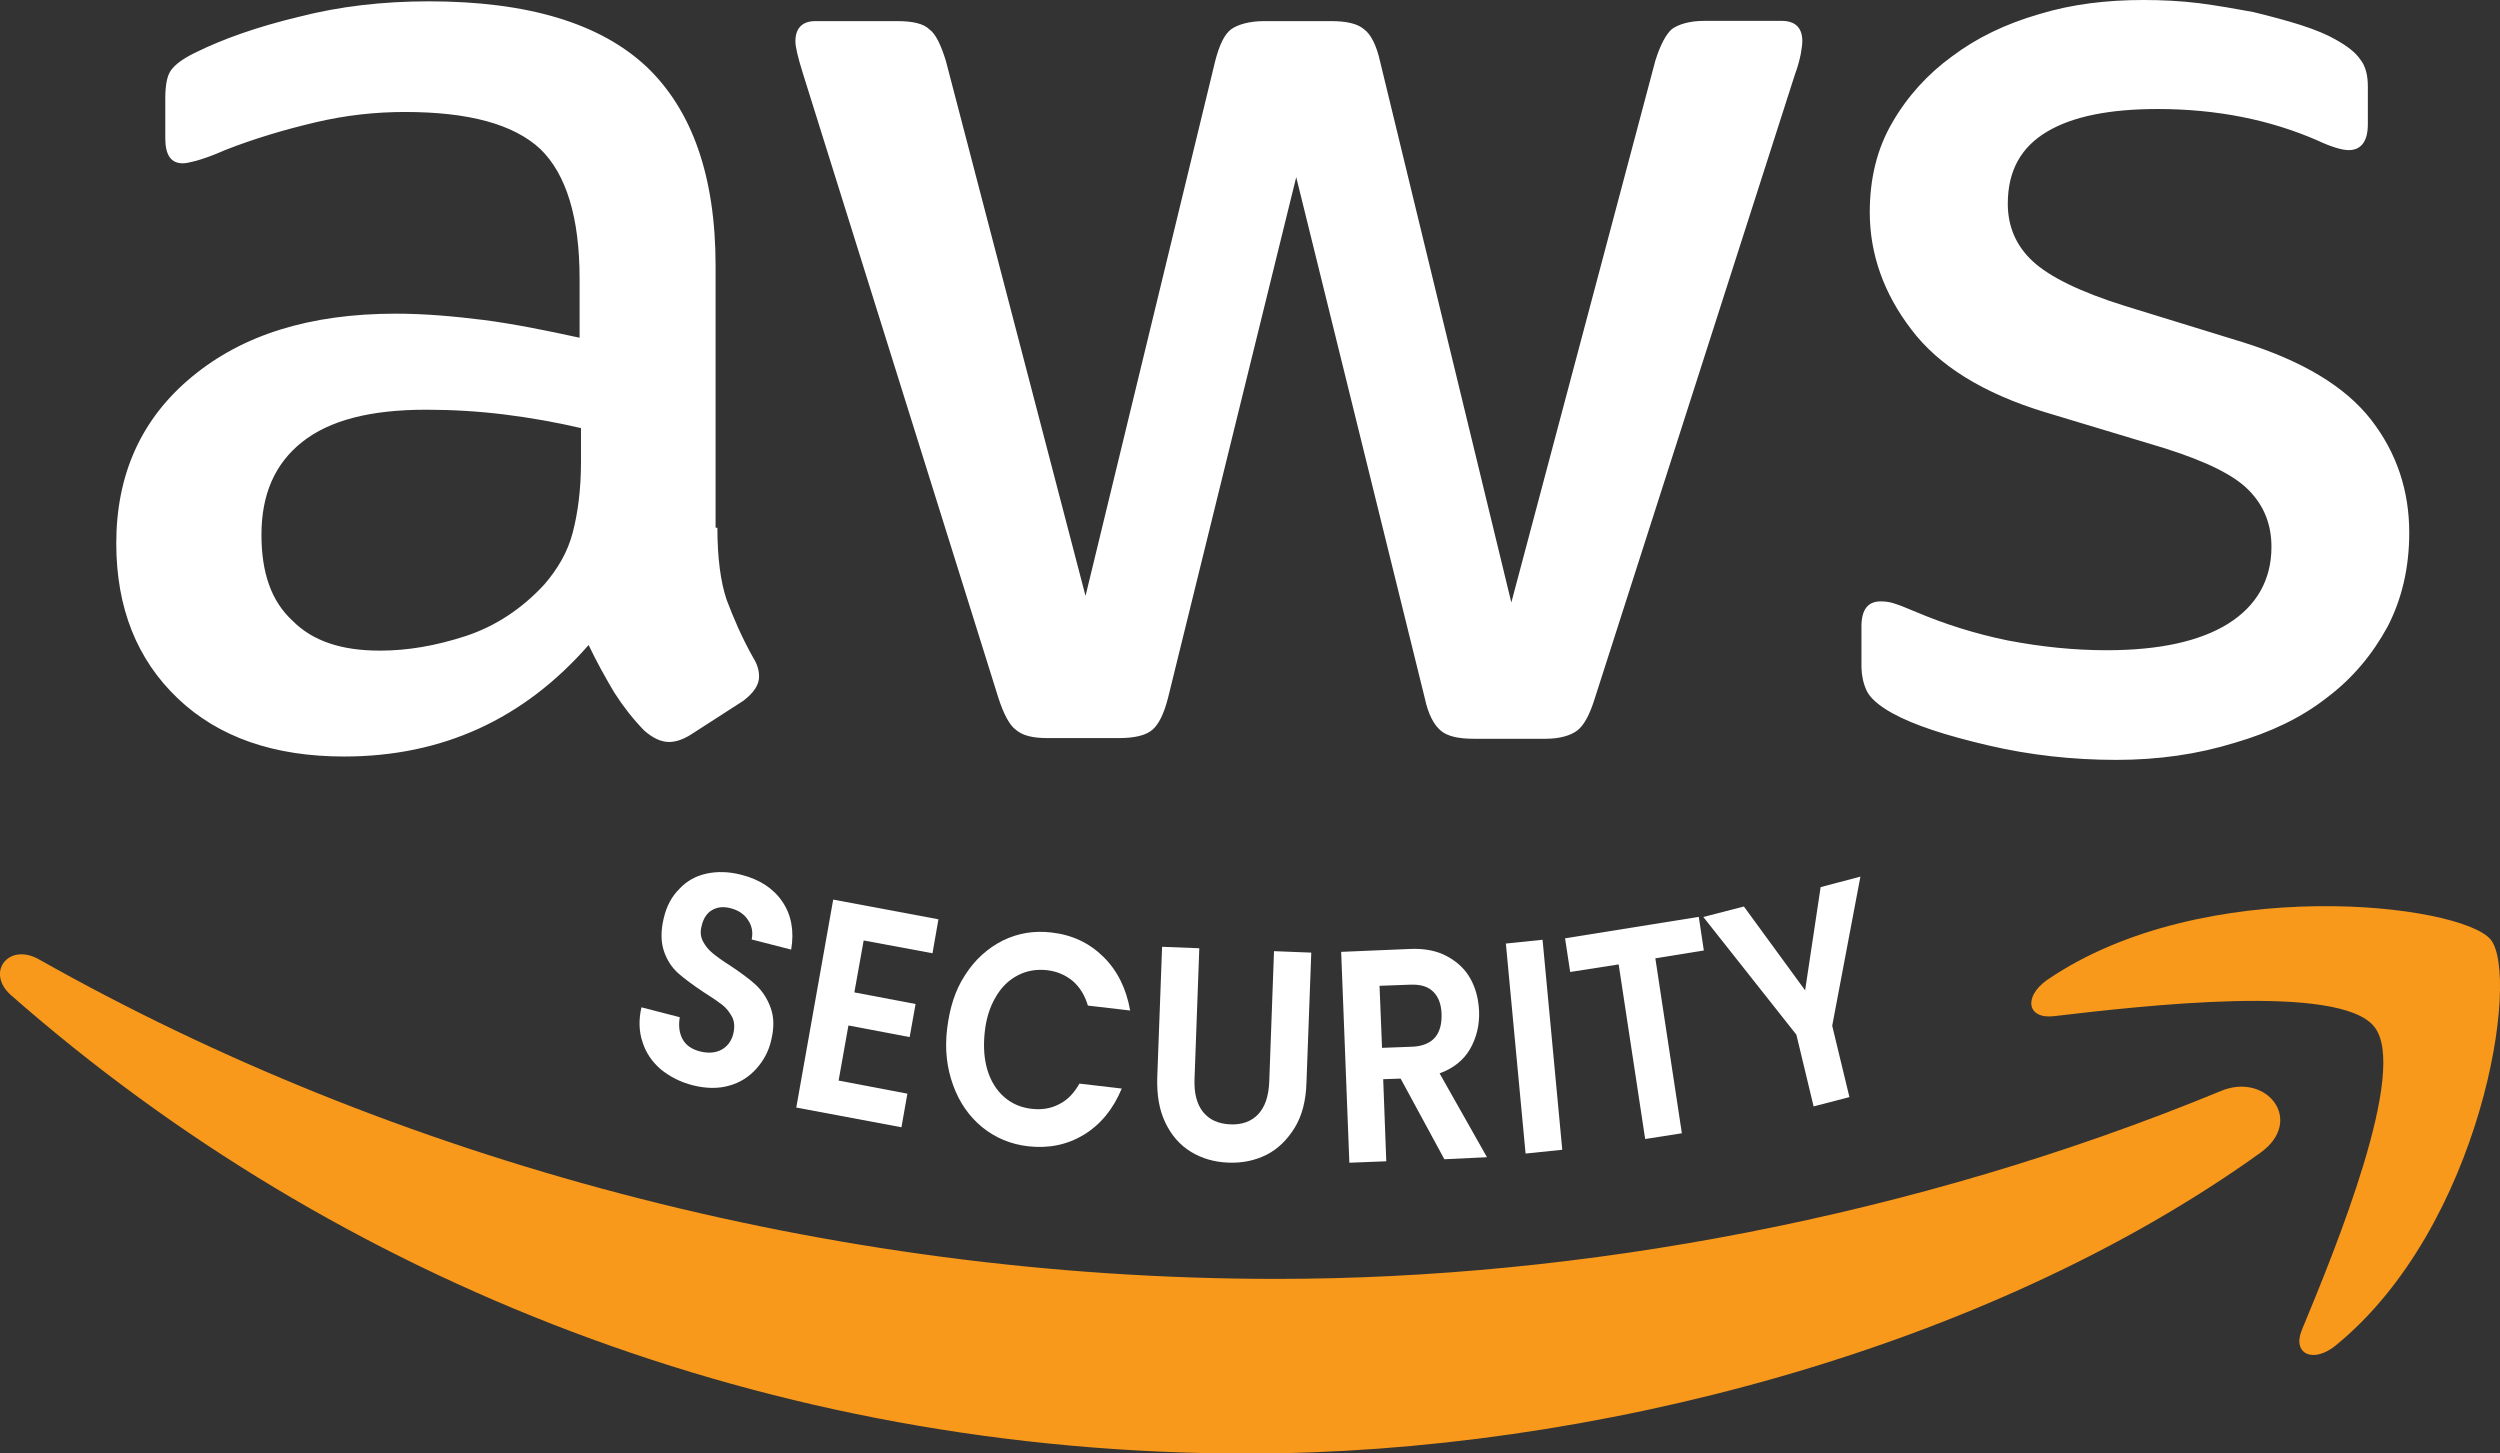
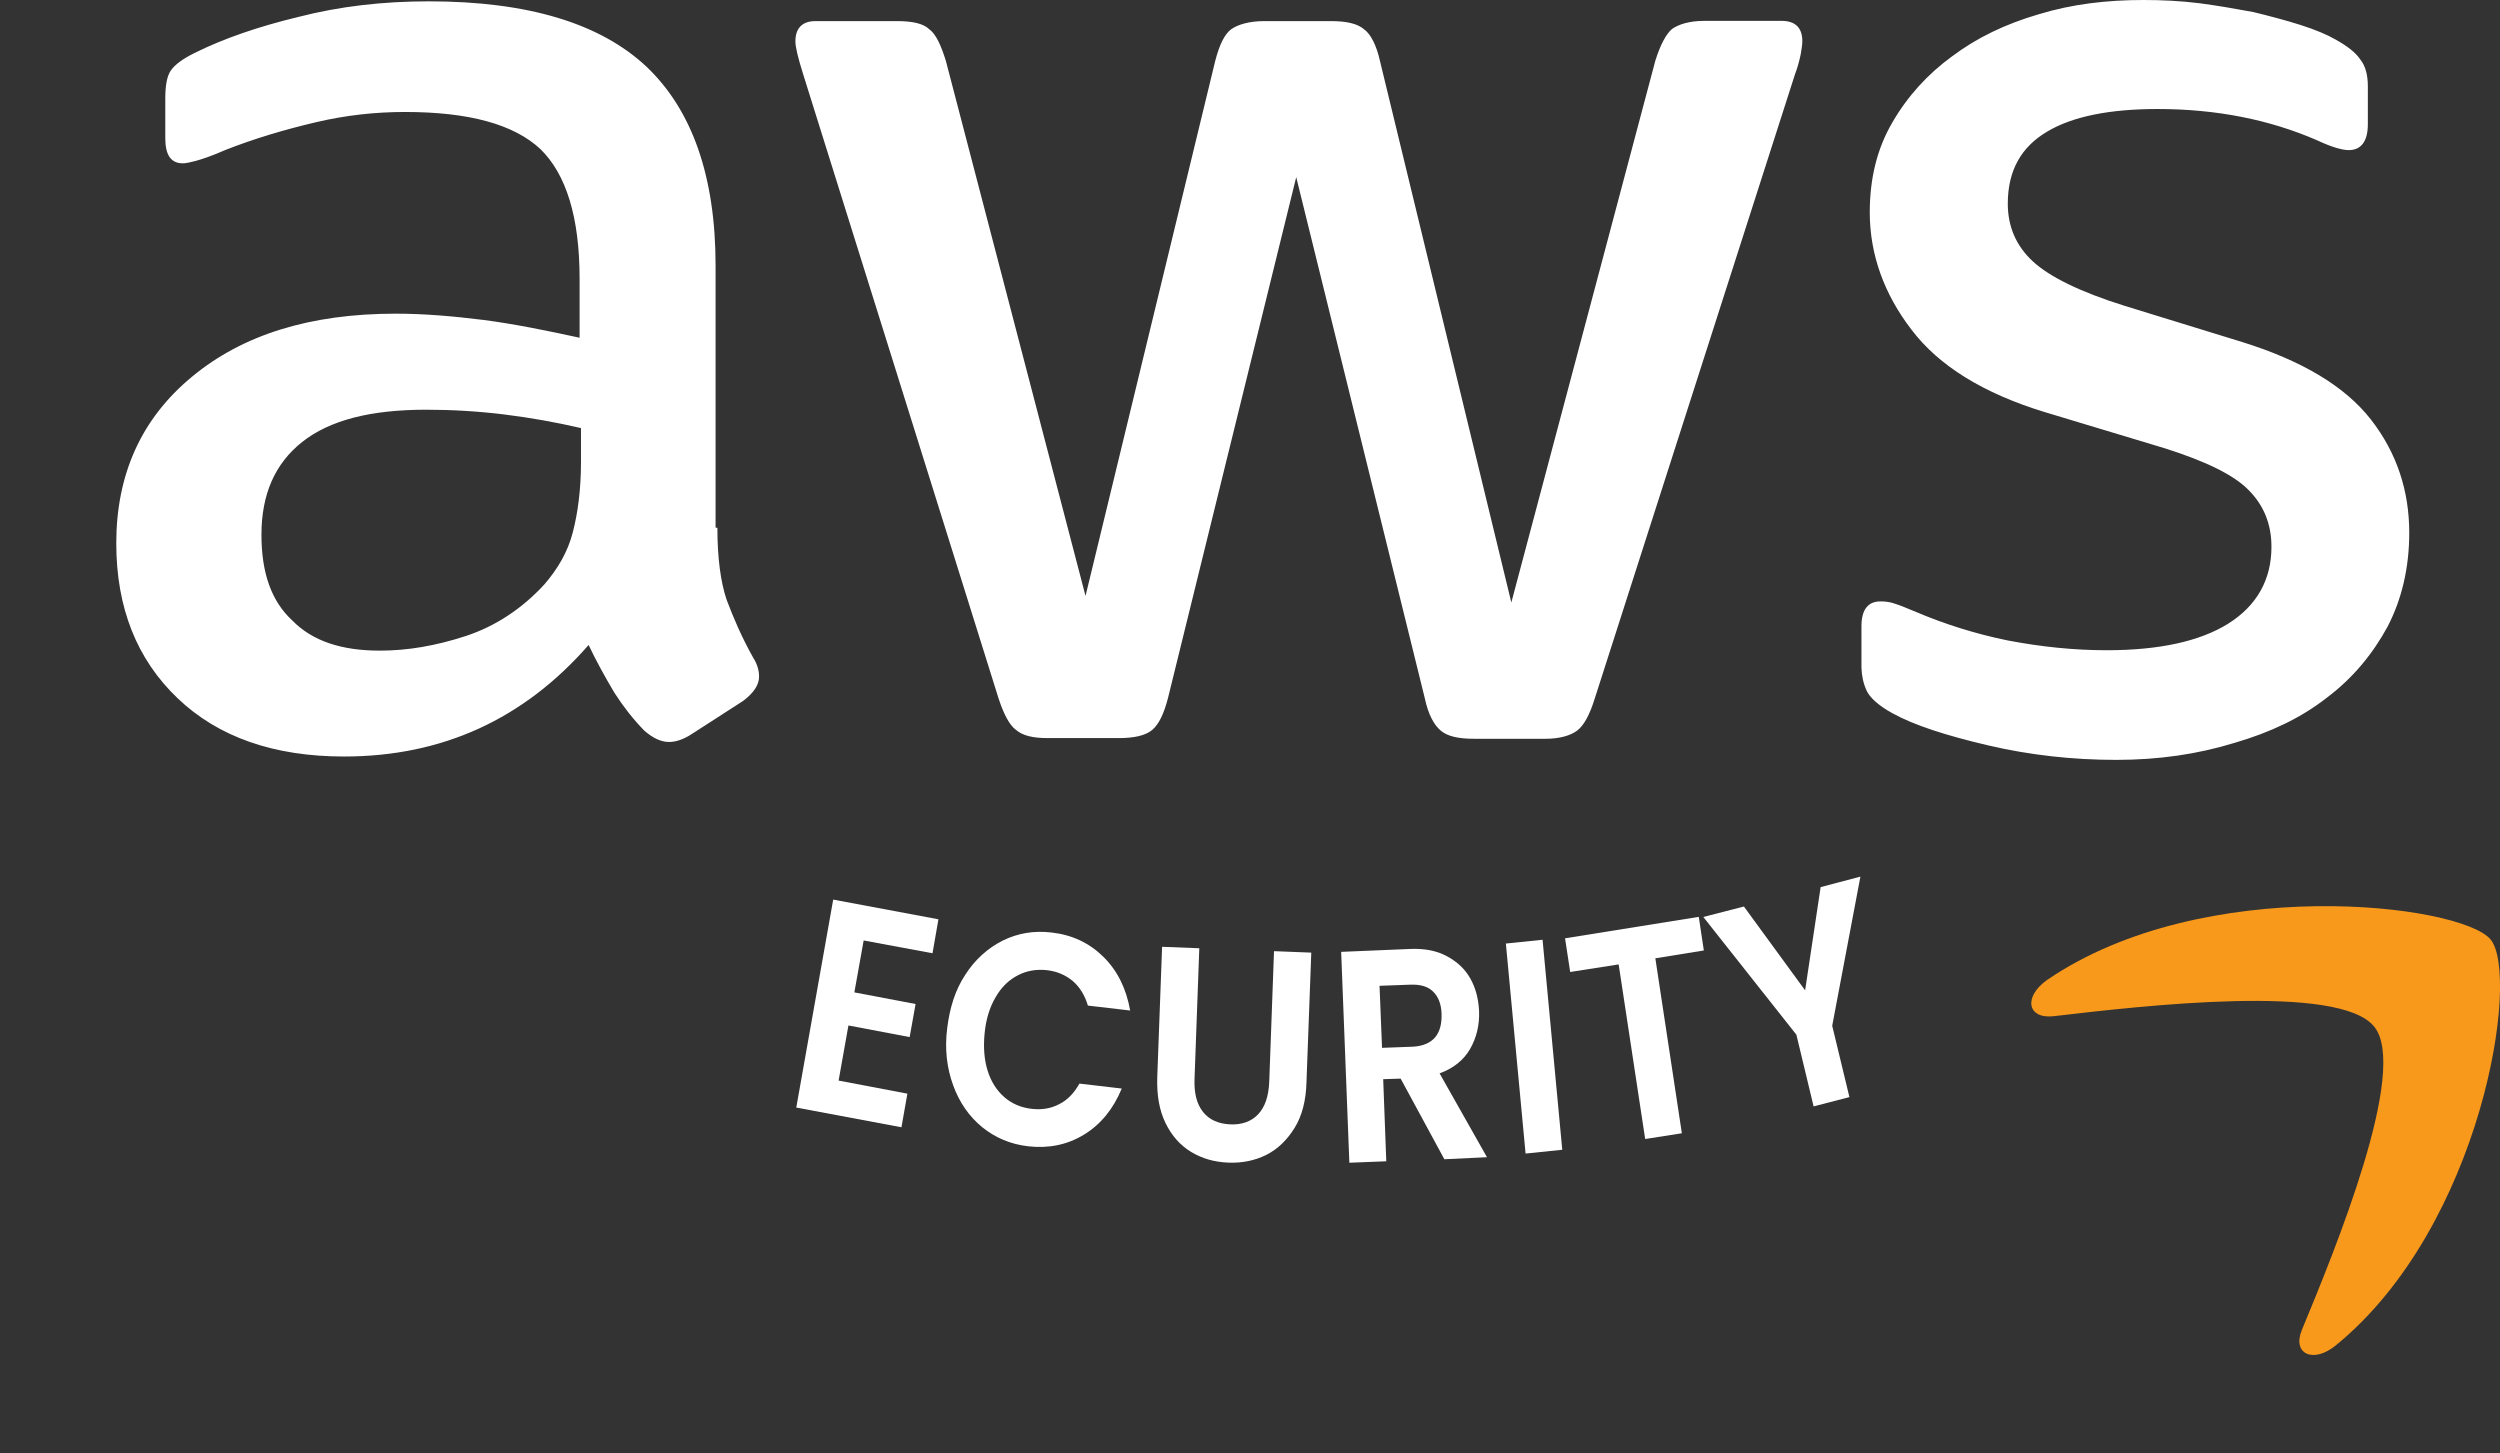
<svg xmlns="http://www.w3.org/2000/svg" width="43" height="25" viewBox="0 0 43 25" fill="none">
  <rect x="0" y="0" width="43" height="25" fill="#333333" stroke="none" />
  <path d="M12.339 9.078C12.339 9.594 12.395 10.012 12.498 10.316C12.613 10.621 12.755 10.957 12.957 11.316C13.028 11.426 13.056 11.539 13.056 11.637C13.056 11.777 12.969 11.914 12.783 12.055L11.88 12.637C11.75 12.719 11.623 12.762 11.508 12.762C11.366 12.762 11.224 12.691 11.081 12.566C10.887 12.367 10.717 12.148 10.567 11.914C10.409 11.648 10.258 11.375 10.124 11.094C9.008 12.371 7.607 13.012 5.917 13.012C4.714 13.012 3.757 12.68 3.057 12.012C2.356 11.344 2 10.457 2 9.344C2 8.164 2.427 7.203 3.302 6.48C4.172 5.758 5.332 5.395 6.808 5.395C7.294 5.395 7.793 5.438 8.323 5.504C8.853 5.574 9.396 5.684 9.969 5.809V4.793C9.969 3.738 9.74 3 9.297 2.566C8.838 2.137 8.066 1.926 6.966 1.926C6.463 1.926 5.949 1.98 5.423 2.105C4.893 2.23 4.378 2.383 3.88 2.578C3.642 2.684 3.472 2.738 3.373 2.766C3.27 2.793 3.199 2.809 3.144 2.809C2.942 2.809 2.843 2.668 2.843 2.379V1.695C2.843 1.473 2.871 1.305 2.942 1.207C3.013 1.109 3.144 1.012 3.341 0.914C3.844 0.664 4.441 0.457 5.142 0.289C5.842 0.109 6.586 0.023 7.374 0.023C9.075 0.023 10.321 0.398 11.121 1.148C11.908 1.898 12.308 3.039 12.308 4.57V9.074C12.312 9.078 12.339 9.078 12.339 9.078ZM6.535 11.191C7.006 11.191 7.492 11.109 8.007 10.941C8.521 10.773 8.98 10.469 9.364 10.051C9.593 9.785 9.764 9.496 9.851 9.16C9.938 8.828 9.993 8.422 9.993 7.949V7.363C9.558 7.262 9.119 7.184 8.675 7.129C8.228 7.074 7.781 7.047 7.33 7.047C6.372 7.047 5.672 7.227 5.197 7.602C4.726 7.977 4.497 8.504 4.497 9.199C4.497 9.852 4.667 10.34 5.027 10.672C5.375 11.027 5.874 11.191 6.535 11.191ZM18.018 12.695C17.761 12.695 17.59 12.652 17.476 12.555C17.361 12.473 17.262 12.277 17.175 12.012L13.811 1.266C13.724 0.988 13.681 0.809 13.681 0.711C13.681 0.488 13.796 0.363 14.025 0.363H15.426C15.699 0.363 15.885 0.406 15.984 0.504C16.099 0.586 16.186 0.781 16.269 1.047L18.671 10.25L20.902 1.047C20.974 0.77 21.061 0.59 21.175 0.504C21.29 0.422 21.488 0.363 21.745 0.363H22.889C23.162 0.363 23.348 0.406 23.462 0.504C23.577 0.586 23.676 0.781 23.735 1.047L25.995 10.363L28.472 1.043C28.559 0.766 28.658 0.586 28.757 0.5C28.872 0.418 29.058 0.359 29.315 0.359H30.644C30.874 0.359 31 0.473 31 0.707C31 0.777 30.985 0.848 30.973 0.93C30.949 1.047 30.917 1.164 30.874 1.277L27.427 12.023C27.34 12.301 27.241 12.48 27.127 12.566C27.012 12.652 26.826 12.707 26.584 12.707H25.354C25.081 12.707 24.895 12.664 24.78 12.566C24.665 12.469 24.566 12.289 24.507 12.012L22.295 3.047L20.091 12C20.02 12.277 19.933 12.457 19.818 12.555C19.703 12.652 19.506 12.695 19.244 12.695H18.018ZM36.398 13.07C35.654 13.07 34.91 12.988 34.194 12.82C33.477 12.652 32.919 12.473 32.547 12.266C32.318 12.141 32.16 12 32.104 11.875C32.049 11.754 32.021 11.621 32.017 11.484V10.773C32.017 10.48 32.132 10.344 32.346 10.344C32.433 10.344 32.516 10.355 32.603 10.387C32.69 10.414 32.817 10.469 32.959 10.527C33.446 10.734 33.976 10.902 34.534 11.016C35.108 11.125 35.666 11.184 36.235 11.184C37.138 11.184 37.838 11.031 38.325 10.727C38.811 10.422 39.069 9.977 39.069 9.406C39.069 9.016 38.938 8.695 38.681 8.434C38.424 8.168 37.937 7.934 37.236 7.711L35.163 7.086C34.118 6.766 33.347 6.293 32.876 5.668C32.405 5.055 32.16 4.375 32.16 3.652C32.16 3.07 32.286 2.555 32.547 2.109C32.805 1.66 33.157 1.273 33.576 0.969C34.004 0.648 34.49 0.414 35.064 0.246C35.638 0.07 36.239 0 36.868 0C37.181 0 37.514 0.016 37.826 0.055C38.154 0.098 38.455 0.152 38.756 0.207C39.041 0.277 39.314 0.348 39.571 0.43C39.828 0.512 40.03 0.598 40.172 0.68C40.374 0.793 40.517 0.902 40.6 1.027C40.687 1.137 40.727 1.293 40.727 1.484V2.137C40.727 2.43 40.612 2.582 40.398 2.582C40.283 2.582 40.097 2.527 39.856 2.414C39.041 2.059 38.127 1.875 37.11 1.875C36.295 1.875 35.65 2 35.207 2.266C34.763 2.531 34.534 2.934 34.534 3.504C34.534 3.895 34.676 4.227 34.961 4.492C35.246 4.758 35.776 5.02 36.536 5.258L38.566 5.883C39.595 6.203 40.339 6.648 40.782 7.219C41.225 7.789 41.439 8.441 41.439 9.164C41.439 9.762 41.312 10.305 41.067 10.777C40.81 11.25 40.465 11.668 40.022 12C39.579 12.348 39.049 12.598 38.435 12.777C37.798 12.973 37.126 13.07 36.398 13.07Z" fill="white" />
-   <path d="M38.877 19.829C34.172 23.208 27.339 25.001 21.459 25.001C13.22 25.001 5.797 22.04 0.19 17.118C-0.253 16.728 0.147 16.2 0.677 16.505C6.739 19.927 14.221 21.997 21.957 21.997C27.176 21.997 32.914 20.942 38.188 18.77C38.98 18.427 39.653 19.274 38.877 19.829Z" fill="#F8991C" />
  <path d="M40.836 17.658C40.234 16.908 36.859 17.299 35.328 17.478C34.868 17.533 34.797 17.146 35.213 16.853C37.903 15.017 42.319 15.544 42.838 16.158C43.352 16.783 42.695 21.08 40.179 23.138C39.791 23.459 39.419 23.291 39.593 22.873C40.163 21.498 41.437 18.396 40.836 17.658Z" fill="#F8991C" />
-   <path d="M11.367 18.394C11.217 18.264 11.11 18.11 11.052 17.925C10.989 17.74 10.984 17.541 11.033 17.326L11.692 17.496C11.668 17.641 11.683 17.77 11.741 17.875C11.799 17.98 11.901 18.05 12.042 18.085C12.187 18.12 12.308 18.11 12.41 18.055C12.517 17.995 12.585 17.9 12.614 17.775C12.638 17.671 12.633 17.576 12.595 17.496C12.551 17.416 12.498 17.341 12.42 17.281C12.342 17.221 12.241 17.152 12.105 17.067C11.925 16.947 11.775 16.837 11.668 16.742C11.556 16.643 11.474 16.518 11.421 16.363C11.367 16.209 11.363 16.014 11.416 15.794C11.464 15.585 11.556 15.415 11.688 15.286C11.814 15.151 11.969 15.066 12.153 15.026C12.338 14.986 12.536 14.991 12.75 15.046C13.065 15.126 13.303 15.281 13.458 15.51C13.613 15.74 13.662 16.014 13.608 16.333L12.929 16.159C12.954 16.034 12.934 15.924 12.866 15.825C12.803 15.725 12.701 15.655 12.561 15.62C12.439 15.59 12.338 15.6 12.245 15.655C12.158 15.705 12.095 15.8 12.066 15.934C12.042 16.029 12.051 16.114 12.09 16.189C12.129 16.264 12.182 16.333 12.255 16.393C12.328 16.453 12.43 16.528 12.566 16.613C12.745 16.733 12.895 16.842 13.002 16.942C13.109 17.042 13.196 17.172 13.254 17.331C13.313 17.491 13.318 17.675 13.264 17.895C13.22 18.085 13.133 18.244 13.007 18.384C12.881 18.524 12.726 18.623 12.541 18.673C12.352 18.728 12.143 18.723 11.92 18.668C11.702 18.613 11.523 18.519 11.367 18.394Z" fill="white" />
  <path d="M14.855 16.176L14.695 17.069L15.748 17.269L15.646 17.838L14.593 17.638L14.424 18.586L15.607 18.811L15.505 19.389L13.696 19.05L14.331 15.473L16.141 15.812L16.039 16.396L14.855 16.176Z" fill="white" />
  <path d="M16.602 16.767C16.771 16.503 16.99 16.308 17.247 16.178C17.509 16.049 17.785 16.004 18.086 16.039C18.44 16.079 18.736 16.218 18.979 16.458C19.221 16.697 19.371 17.002 19.439 17.381L18.712 17.296C18.658 17.116 18.571 16.977 18.45 16.872C18.328 16.772 18.183 16.707 18.008 16.687C17.824 16.667 17.654 16.697 17.504 16.777C17.349 16.857 17.222 16.982 17.125 17.151C17.024 17.321 16.96 17.526 16.936 17.765C16.912 18.005 16.927 18.219 16.985 18.409C17.043 18.598 17.14 18.753 17.271 18.868C17.402 18.983 17.562 19.052 17.746 19.072C17.916 19.092 18.076 19.067 18.217 18.992C18.358 18.923 18.474 18.803 18.566 18.638L19.294 18.723C19.148 19.077 18.93 19.342 18.644 19.516C18.358 19.691 18.037 19.756 17.683 19.716C17.383 19.681 17.121 19.571 16.893 19.387C16.669 19.202 16.5 18.962 16.393 18.663C16.286 18.369 16.247 18.044 16.291 17.69C16.335 17.336 16.427 17.032 16.602 16.767Z" fill="white" />
  <path d="M20.628 16.31L20.546 18.555C20.536 18.8 20.584 18.989 20.691 19.124C20.798 19.259 20.953 19.329 21.157 19.339C21.36 19.349 21.525 19.289 21.642 19.164C21.758 19.039 21.821 18.855 21.831 18.605L21.913 16.36L22.554 16.385L22.471 18.625C22.462 18.934 22.394 19.194 22.268 19.398C22.141 19.603 21.981 19.763 21.782 19.863C21.584 19.962 21.365 20.007 21.123 19.997C20.885 19.987 20.676 19.927 20.487 19.813C20.298 19.698 20.152 19.533 20.046 19.314C19.939 19.094 19.895 18.835 19.905 18.525L19.988 16.285L20.628 16.31Z" fill="white" />
  <path d="M24.843 19.939L24.091 18.552L23.791 18.562L23.844 19.974L23.209 19.999L23.068 16.372L24.256 16.322C24.504 16.312 24.712 16.352 24.887 16.447C25.062 16.541 25.198 16.666 25.29 16.831C25.382 16.995 25.43 17.18 25.44 17.39C25.45 17.629 25.396 17.849 25.285 18.043C25.173 18.238 24.994 18.377 24.761 18.462L25.576 19.904L24.843 19.939ZM23.771 18.023L24.305 18.003C24.475 17.993 24.601 17.938 24.683 17.844C24.766 17.744 24.8 17.609 24.795 17.439C24.79 17.275 24.741 17.145 24.654 17.06C24.567 16.97 24.436 16.93 24.261 16.936L23.728 16.956L23.771 18.023Z" fill="white" />
  <path d="M26.532 16.164L26.871 19.776L26.24 19.841L25.901 16.229L26.532 16.164Z" fill="white" />
  <path d="M29.219 15.77L29.306 16.348L28.472 16.483L28.928 19.492L28.297 19.591L27.841 16.588L27.007 16.718L26.919 16.139L29.219 15.77Z" fill="white" />
  <path d="M31.999 15.078L31.514 17.643L31.81 18.87L31.194 19.03L30.898 17.797L29.297 15.772L29.995 15.592L31.048 17.034L31.315 15.258L31.999 15.078Z" fill="white" />
</svg>